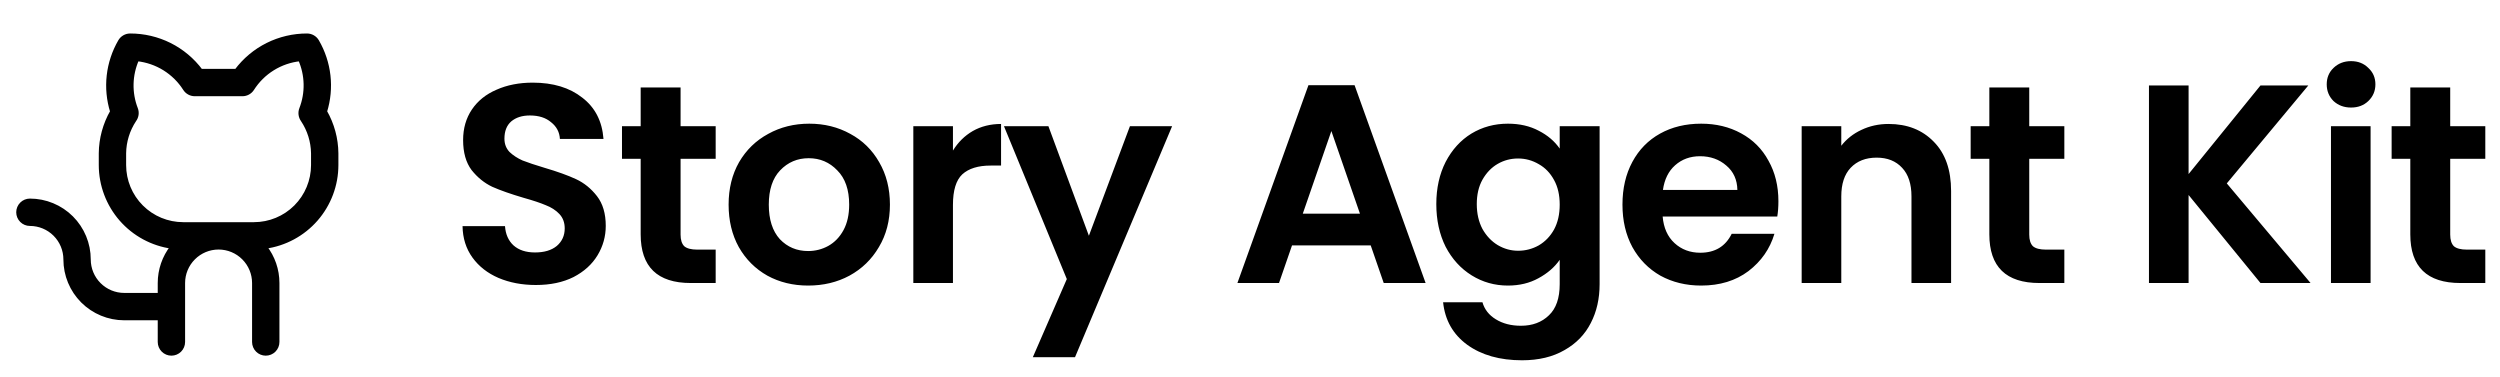
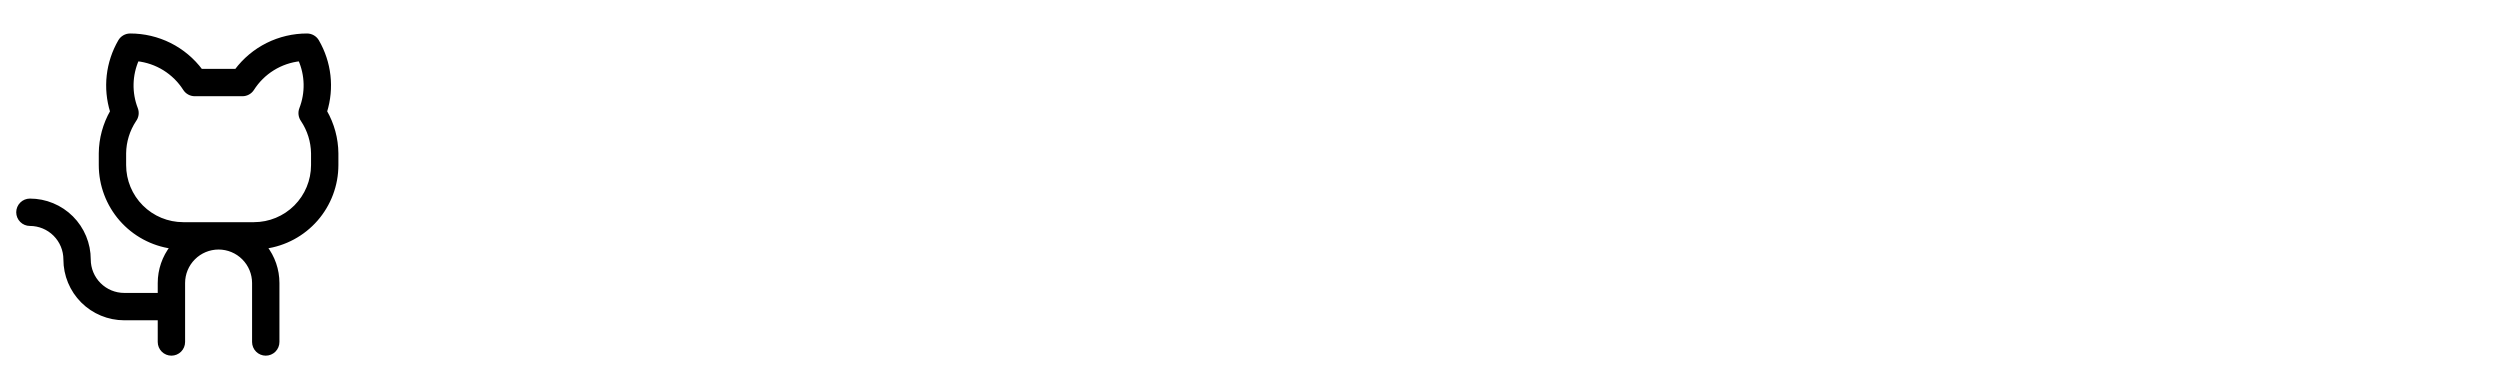
<svg xmlns="http://www.w3.org/2000/svg" width="212" height="32" viewBox="0 0 212 32" fill="none">
  <path d="M27.575 9.46C27.88 8.474 27.979 7.435 27.863 6.41C27.747 5.384 27.42 4.393 26.902 3.5C26.814 3.348 26.688 3.222 26.536 3.134C26.384 3.046 26.212 3 26.036 3C24.871 2.998 23.722 3.268 22.68 3.788C21.638 4.309 20.733 5.067 20.036 6H17.036C16.339 5.067 15.434 4.309 14.392 3.788C13.35 3.268 12.201 2.998 11.036 3C10.86 3 10.688 3.046 10.536 3.134C10.384 3.222 10.258 3.348 10.17 3.5C9.652 4.393 9.325 5.384 9.209 6.41C9.094 7.435 9.192 8.474 9.497 9.46C8.879 10.538 8.548 11.757 8.536 13V14C8.538 15.692 9.152 17.326 10.265 18.601C11.378 19.875 12.915 20.704 14.591 20.934C13.907 21.809 13.535 22.889 13.536 24V25H10.536C9.74 25 8.977 24.684 8.415 24.121C7.852 23.559 7.536 22.796 7.536 22C7.536 21.343 7.407 20.693 7.155 20.087C6.904 19.48 6.536 18.929 6.072 18.465C5.607 18 5.056 17.632 4.449 17.381C3.843 17.129 3.193 17 2.536 17C2.271 17 2.016 17.105 1.829 17.293C1.641 17.48 1.536 17.735 1.536 18C1.536 18.265 1.641 18.52 1.829 18.707C2.016 18.895 2.271 19 2.536 19C3.332 19 4.095 19.316 4.657 19.879C5.22 20.441 5.536 21.204 5.536 22C5.536 23.326 6.063 24.598 7 25.536C7.938 26.473 9.21 27 10.536 27H13.536V29C13.536 29.265 13.641 29.52 13.829 29.707C14.016 29.895 14.271 30 14.536 30C14.801 30 15.056 29.895 15.243 29.707C15.431 29.52 15.536 29.265 15.536 29V24C15.536 23.204 15.852 22.441 16.415 21.879C16.977 21.316 17.74 21 18.536 21C19.332 21 20.095 21.316 20.657 21.879C21.22 22.441 21.536 23.204 21.536 24V29C21.536 29.265 21.641 29.52 21.829 29.707C22.016 29.895 22.271 30 22.536 30C22.801 30 23.056 29.895 23.243 29.707C23.431 29.52 23.536 29.265 23.536 29V24C23.537 22.889 23.165 21.809 22.481 20.934C24.157 20.704 25.694 19.875 26.807 18.601C27.92 17.326 28.534 15.692 28.536 14V13C28.524 11.757 28.193 10.538 27.575 9.46ZM26.536 14C26.536 15.326 26.009 16.598 25.072 17.536C24.134 18.473 22.862 19 21.536 19H15.536C14.21 19 12.938 18.473 12.001 17.536C11.063 16.598 10.536 15.326 10.536 14V13C10.548 12 10.848 11.025 11.399 10.19C11.501 10.055 11.568 9.895 11.592 9.727C11.616 9.559 11.597 9.387 11.536 9.229C11.275 8.557 11.15 7.84 11.167 7.12C11.184 6.4 11.343 5.69 11.635 5.031C12.453 5.119 13.241 5.39 13.941 5.824C14.64 6.259 15.233 6.844 15.675 7.539C15.765 7.68 15.889 7.796 16.035 7.876C16.182 7.957 16.346 7.999 16.514 8H20.557C20.725 8 20.89 7.958 21.038 7.877C21.185 7.797 21.309 7.68 21.4 7.539C21.842 6.844 22.434 6.258 23.134 5.824C23.833 5.39 24.621 5.119 25.44 5.031C25.731 5.69 25.89 6.4 25.906 7.12C25.923 7.841 25.797 8.557 25.536 9.229C25.476 9.386 25.455 9.556 25.477 9.723C25.499 9.89 25.562 10.049 25.661 10.185C26.217 11.02 26.521 11.997 26.536 13V14Z" fill="black" stroke="black" stroke-width="0.32" />
-   <path d="M45.44 24.168C44.272 24.168 43.216 23.968 42.272 23.568C41.344 23.168 40.608 22.592 40.064 21.84C39.52 21.088 39.24 20.2 39.224 19.176H42.824C42.872 19.864 43.112 20.408 43.544 20.808C43.992 21.208 44.6 21.408 45.368 21.408C46.152 21.408 46.768 21.224 47.216 20.856C47.664 20.472 47.888 19.976 47.888 19.368C47.888 18.872 47.736 18.464 47.432 18.144C47.128 17.824 46.744 17.576 46.28 17.4C45.832 17.208 45.208 17 44.408 16.776C43.32 16.456 42.432 16.144 41.744 15.84C41.072 15.52 40.488 15.048 39.992 14.424C39.512 13.784 39.272 12.936 39.272 11.88C39.272 10.888 39.52 10.024 40.016 9.288C40.512 8.552 41.208 7.992 42.104 7.608C43 7.208 44.024 7.008 45.176 7.008C46.904 7.008 48.304 7.432 49.376 8.28C50.464 9.112 51.064 10.28 51.176 11.784H47.48C47.448 11.208 47.2 10.736 46.736 10.368C46.288 9.984 45.688 9.792 44.936 9.792C44.28 9.792 43.752 9.96 43.352 10.296C42.968 10.632 42.776 11.12 42.776 11.76C42.776 12.208 42.92 12.584 43.208 12.888C43.512 13.176 43.88 13.416 44.312 13.608C44.76 13.784 45.384 13.992 46.184 14.232C47.272 14.552 48.16 14.872 48.848 15.192C49.536 15.512 50.128 15.992 50.624 16.632C51.12 17.272 51.368 18.112 51.368 19.152C51.368 20.048 51.136 20.88 50.672 21.648C50.208 22.416 49.528 23.032 48.632 23.496C47.736 23.944 46.672 24.168 45.44 24.168ZM57.713 13.464V19.896C57.713 20.344 57.817 20.672 58.025 20.88C58.249 21.072 58.617 21.168 59.129 21.168H60.689V24H58.577C55.745 24 54.329 22.624 54.329 19.872V13.464H52.745V10.704H54.329V7.416H57.713V10.704H60.689V13.464H57.713ZM68.53 24.216C67.25 24.216 66.098 23.936 65.074 23.376C64.05 22.8 63.242 21.992 62.65 20.952C62.074 19.912 61.786 18.712 61.786 17.352C61.786 15.992 62.082 14.792 62.674 13.752C63.282 12.712 64.106 11.912 65.146 11.352C66.186 10.776 67.346 10.488 68.626 10.488C69.906 10.488 71.066 10.776 72.106 11.352C73.146 11.912 73.962 12.712 74.554 13.752C75.162 14.792 75.466 15.992 75.466 17.352C75.466 18.712 75.154 19.912 74.53 20.952C73.922 21.992 73.09 22.8 72.034 23.376C70.994 23.936 69.826 24.216 68.53 24.216ZM68.53 21.288C69.138 21.288 69.706 21.144 70.234 20.856C70.778 20.552 71.21 20.104 71.53 19.512C71.85 18.92 72.01 18.2 72.01 17.352C72.01 16.088 71.674 15.12 71.002 14.448C70.346 13.76 69.538 13.416 68.578 13.416C67.618 13.416 66.81 13.76 66.154 14.448C65.514 15.12 65.194 16.088 65.194 17.352C65.194 18.616 65.506 19.592 66.13 20.28C66.77 20.952 67.57 21.288 68.53 21.288ZM80.81 12.768C81.242 12.064 81.802 11.512 82.49 11.112C83.194 10.712 83.994 10.512 84.89 10.512V14.04H84.002C82.946 14.04 82.146 14.288 81.602 14.784C81.074 15.28 80.81 16.144 80.81 17.376V24H77.45V10.704H80.81V12.768ZM99.394 10.704L91.162 30.288H87.585L90.466 23.664L85.138 10.704H88.906L92.338 19.992L95.817 10.704H99.394ZM116.236 20.808H109.564L108.46 24H104.932L110.956 7.224H114.868L120.892 24H117.34L116.236 20.808ZM115.324 18.12L112.9 11.112L110.476 18.12H115.324ZM127.871 10.488C128.863 10.488 129.735 10.688 130.487 11.088C131.239 11.472 131.831 11.976 132.263 12.6V10.704H135.647V24.096C135.647 25.328 135.399 26.424 134.903 27.384C134.407 28.36 133.663 29.128 132.671 29.688C131.679 30.264 130.479 30.552 129.071 30.552C127.183 30.552 125.631 30.112 124.415 29.232C123.215 28.352 122.535 27.152 122.375 25.632H125.711C125.887 26.24 126.263 26.72 126.839 27.072C127.431 27.44 128.143 27.624 128.975 27.624C129.951 27.624 130.743 27.328 131.351 26.736C131.959 26.16 132.263 25.28 132.263 24.096V22.032C131.831 22.656 131.231 23.176 130.463 23.592C129.711 24.008 128.847 24.216 127.871 24.216C126.751 24.216 125.727 23.928 124.799 23.352C123.871 22.776 123.135 21.968 122.591 20.928C122.063 19.872 121.799 18.664 121.799 17.304C121.799 15.96 122.063 14.768 122.591 13.728C123.135 12.688 123.863 11.888 124.775 11.328C125.703 10.768 126.735 10.488 127.871 10.488ZM132.263 17.352C132.263 16.536 132.103 15.84 131.783 15.264C131.463 14.672 131.031 14.224 130.487 13.92C129.943 13.6 129.359 13.44 128.735 13.44C128.111 13.44 127.535 13.592 127.007 13.896C126.479 14.2 126.047 14.648 125.711 15.24C125.391 15.816 125.231 16.504 125.231 17.304C125.231 18.104 125.391 18.808 125.711 19.416C126.047 20.008 126.479 20.464 127.007 20.784C127.551 21.104 128.127 21.264 128.735 21.264C129.359 21.264 129.943 21.112 130.487 20.808C131.031 20.488 131.463 20.04 131.783 19.464C132.103 18.872 132.263 18.168 132.263 17.352ZM150.809 17.064C150.809 17.544 150.777 17.976 150.713 18.36H140.993C141.073 19.32 141.409 20.072 142.001 20.616C142.593 21.16 143.321 21.432 144.185 21.432C145.433 21.432 146.321 20.896 146.849 19.824H150.473C150.089 21.104 149.353 22.16 148.265 22.992C147.177 23.808 145.841 24.216 144.257 24.216C142.977 24.216 141.825 23.936 140.801 23.376C139.793 22.8 139.001 21.992 138.425 20.952C137.865 19.912 137.585 18.712 137.585 17.352C137.585 15.976 137.865 14.768 138.425 13.728C138.985 12.688 139.769 11.888 140.777 11.328C141.785 10.768 142.945 10.488 144.257 10.488C145.521 10.488 146.649 10.76 147.641 11.304C148.649 11.848 149.425 12.624 149.969 13.632C150.529 14.624 150.809 15.768 150.809 17.064ZM147.329 16.104C147.313 15.24 147.001 14.552 146.393 14.04C145.785 13.512 145.041 13.248 144.161 13.248C143.329 13.248 142.625 13.504 142.049 14.016C141.489 14.512 141.145 15.208 141.017 16.104H147.329ZM160.149 10.512C161.733 10.512 163.013 11.016 163.989 12.024C164.965 13.016 165.453 14.408 165.453 16.2V24H162.093V16.656C162.093 15.6 161.829 14.792 161.301 14.232C160.773 13.656 160.053 13.368 159.141 13.368C158.213 13.368 157.477 13.656 156.933 14.232C156.405 14.792 156.141 15.6 156.141 16.656V24H152.781V10.704H156.141V12.36C156.589 11.784 157.157 11.336 157.845 11.016C158.549 10.68 159.317 10.512 160.149 10.512ZM172.08 13.464V19.896C172.08 20.344 172.184 20.672 172.392 20.88C172.616 21.072 172.984 21.168 173.496 21.168H175.056V24H172.944C170.112 24 168.696 22.624 168.696 19.872V13.464H167.112V10.704H168.696V7.416H172.08V10.704H175.056V13.464H172.08ZM191.688 24L185.592 16.536V24H182.232V7.248H185.592V14.76L191.688 7.248H195.744L188.832 15.552L195.936 24H191.688ZM199.37 9.12C198.778 9.12 198.282 8.936 197.882 8.568C197.498 8.184 197.306 7.712 197.306 7.152C197.306 6.592 197.498 6.128 197.882 5.76C198.282 5.376 198.778 5.184 199.37 5.184C199.962 5.184 200.45 5.376 200.834 5.76C201.234 6.128 201.434 6.592 201.434 7.152C201.434 7.712 201.234 8.184 200.834 8.568C200.45 8.936 199.962 9.12 199.37 9.12ZM201.026 10.704V24H197.666V10.704H201.026ZM207.778 13.464V19.896C207.778 20.344 207.882 20.672 208.09 20.88C208.314 21.072 208.682 21.168 209.194 21.168H210.754V24H208.642C205.81 24 204.394 22.624 204.394 19.872V13.464H202.81V10.704H204.394V7.416H207.778V10.704H210.754V13.464H207.778Z" fill="black" />
</svg>